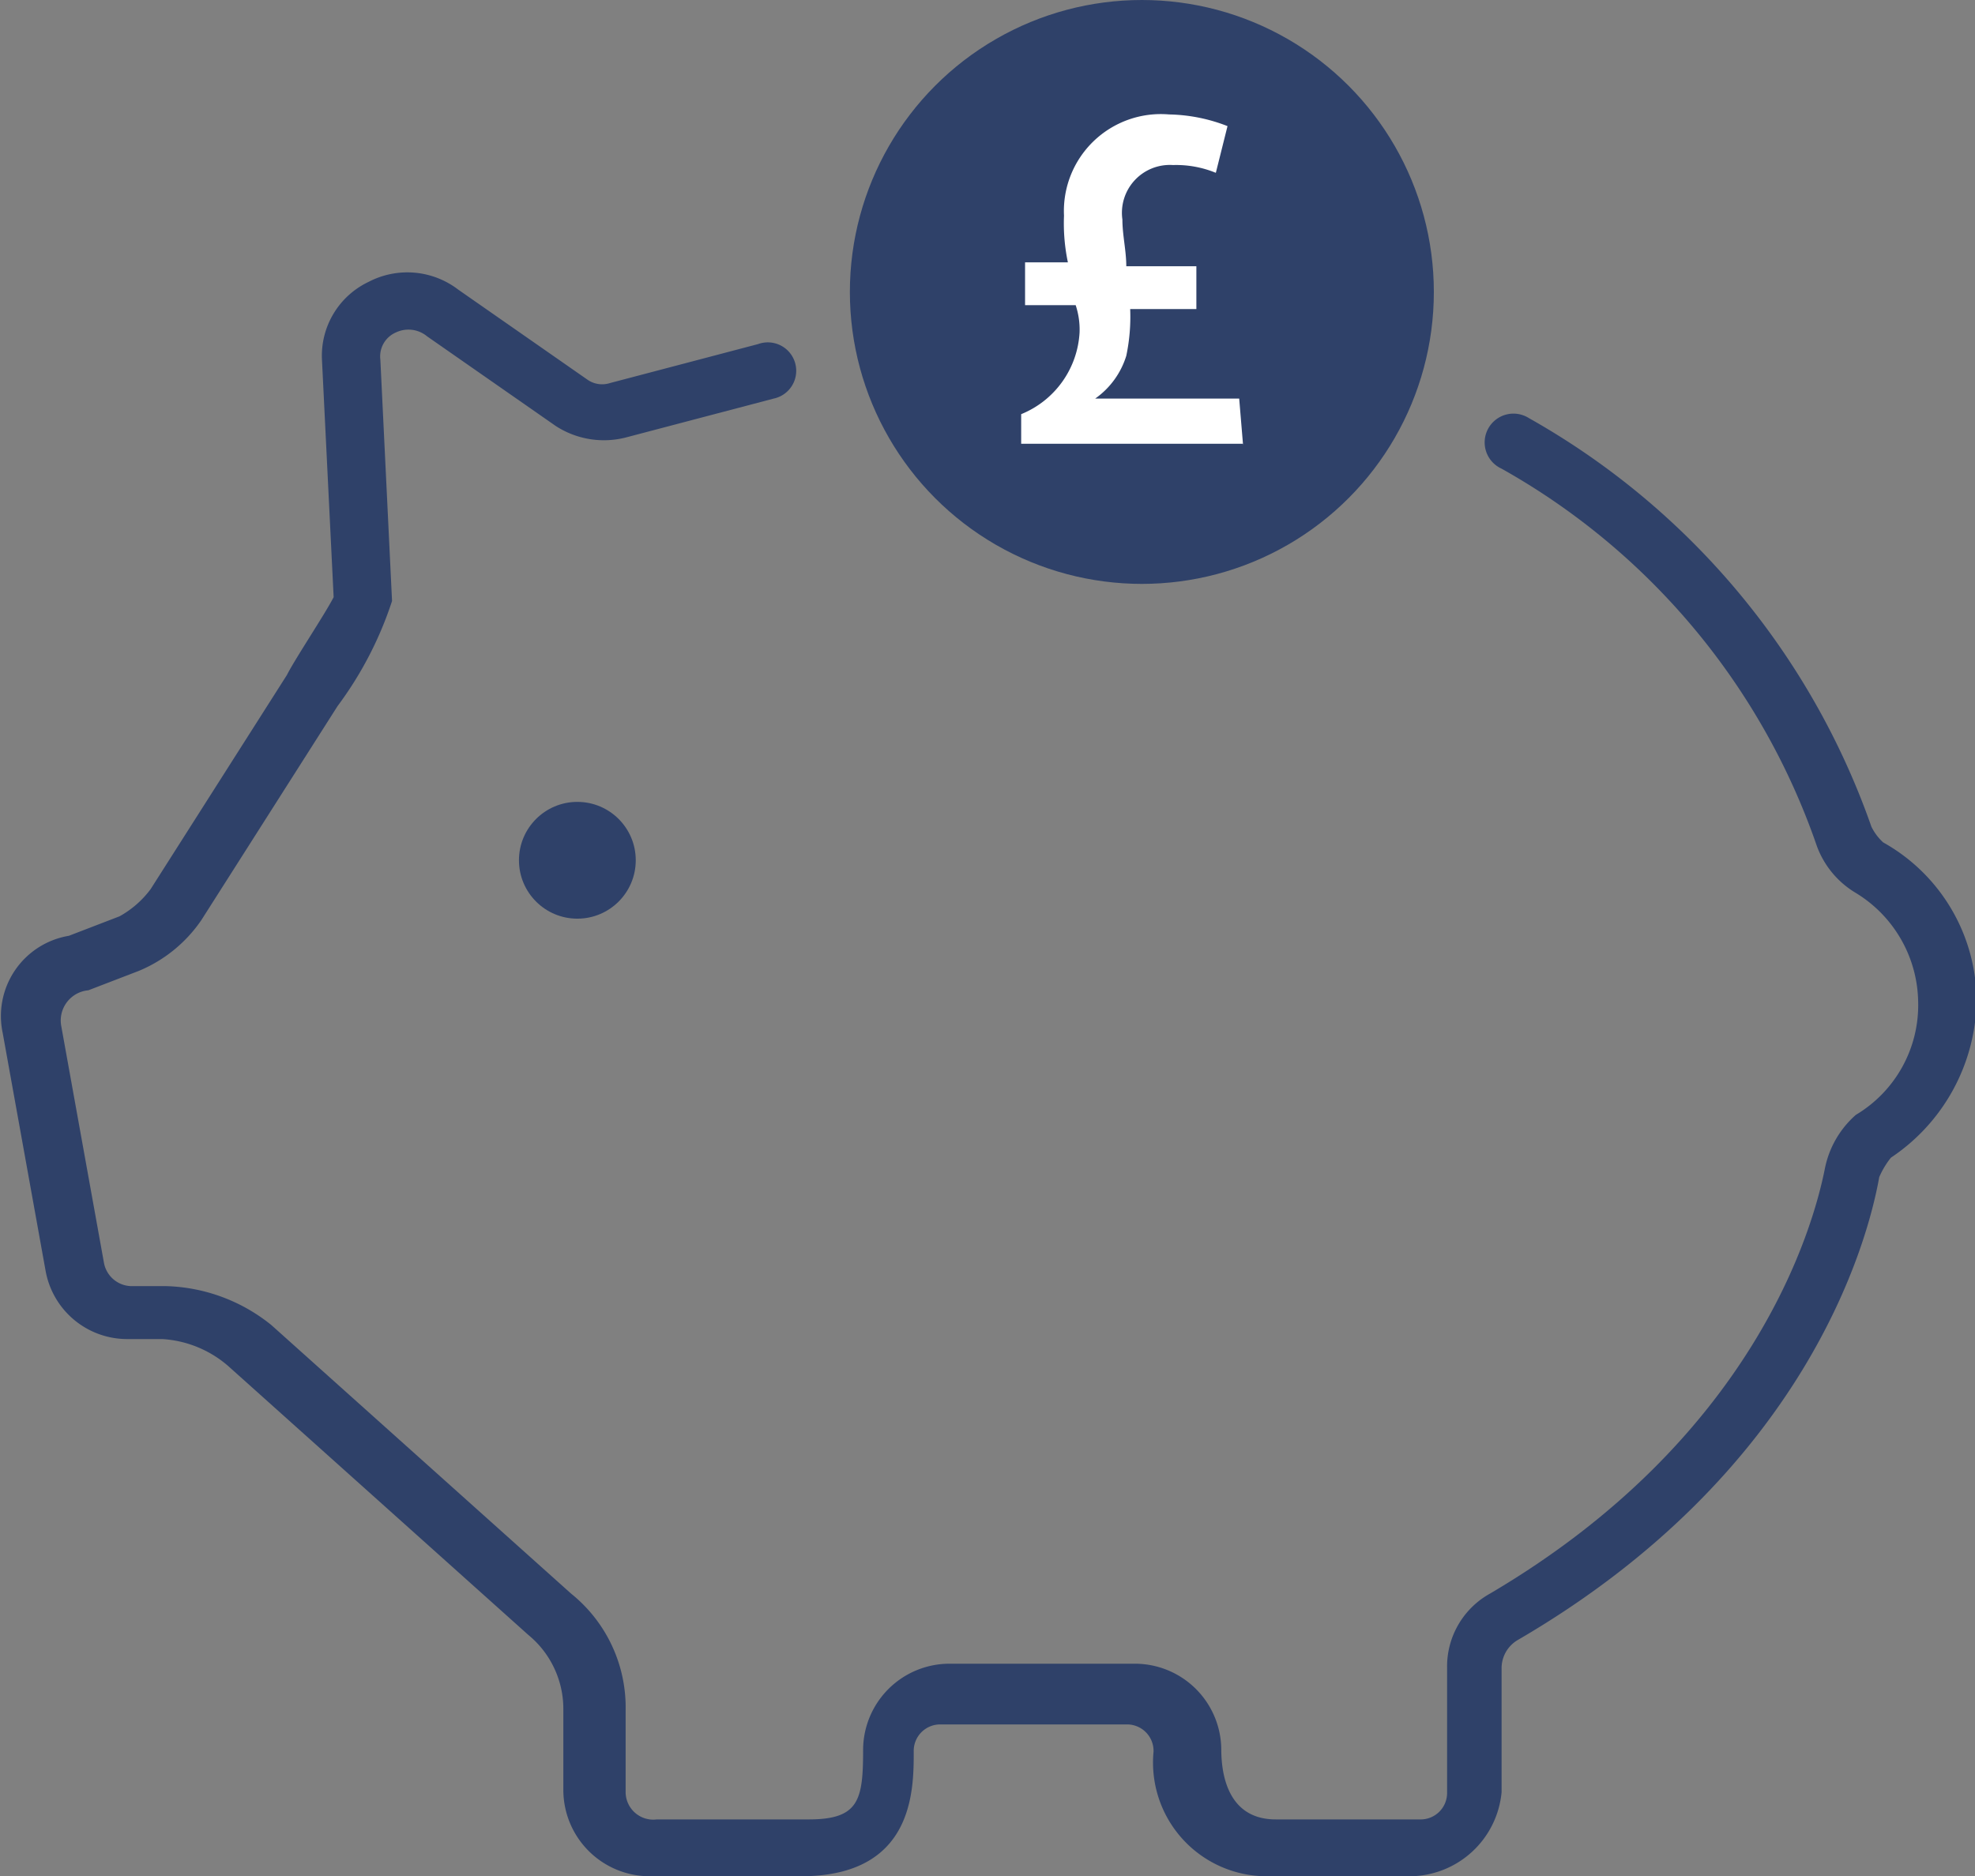
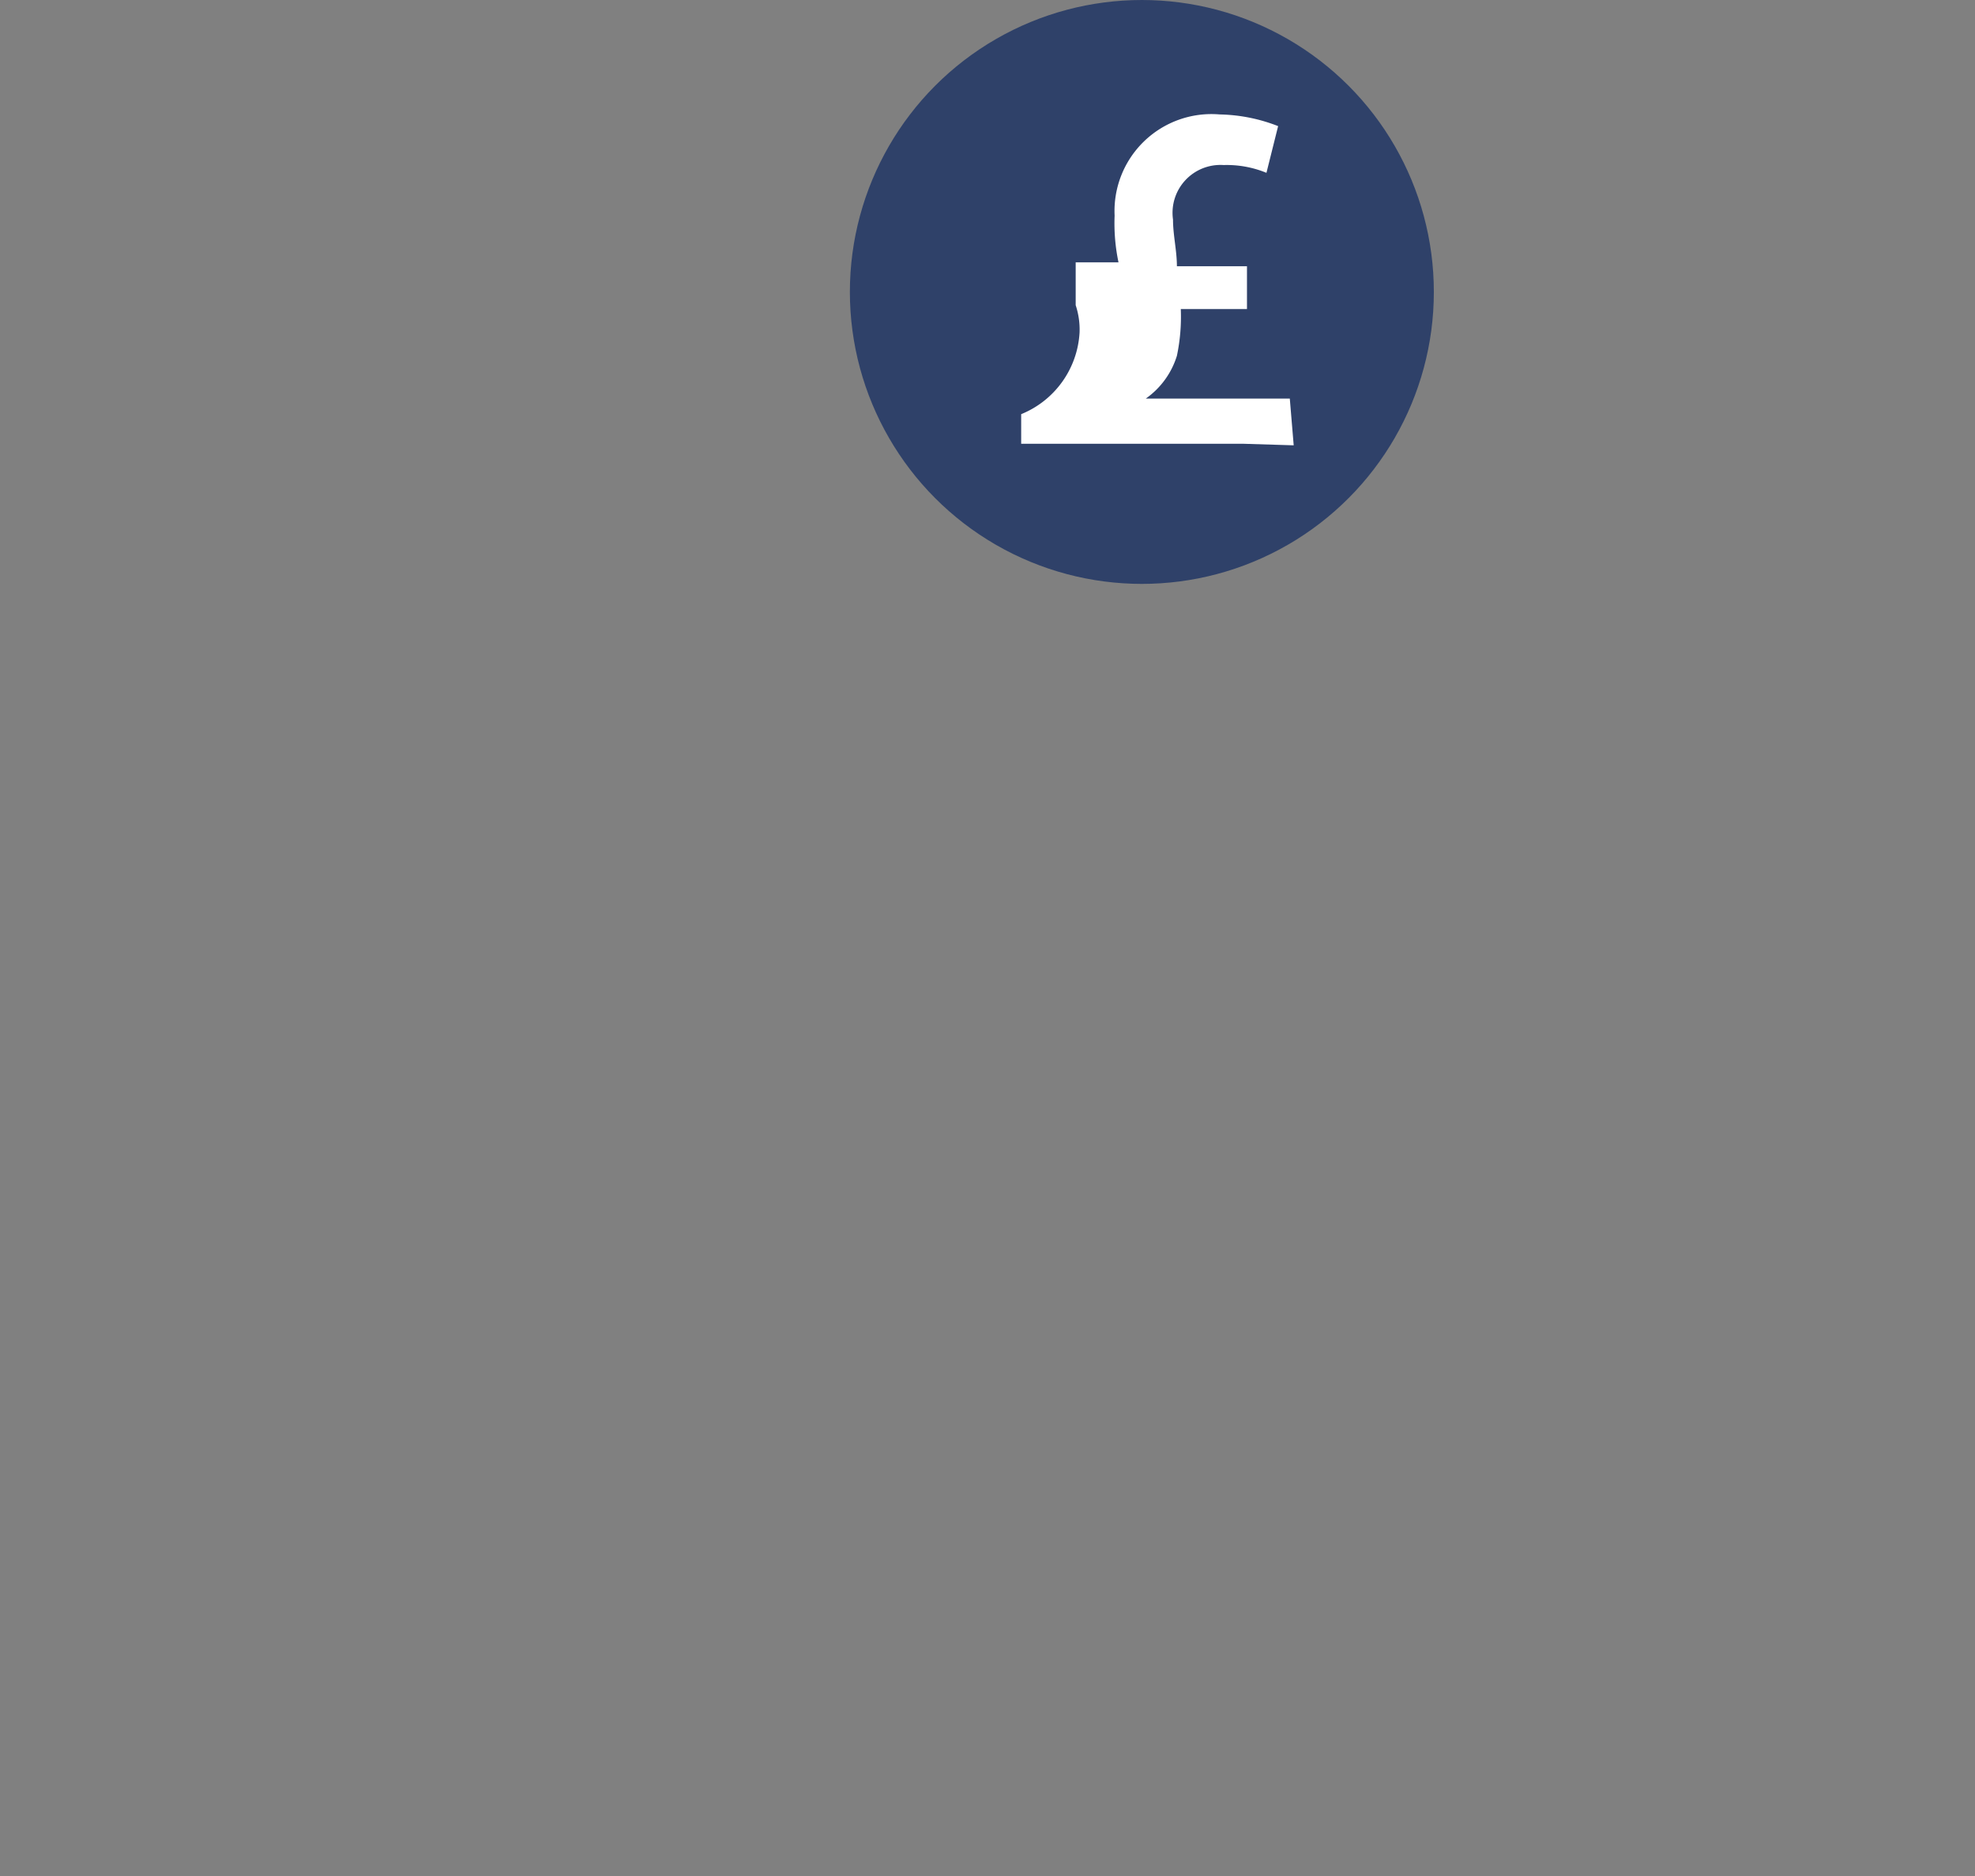
<svg xmlns="http://www.w3.org/2000/svg" id="Layer_1" data-name="Layer 1" width="50.73" height="48.2" viewBox="0 0 50.73 48.2">
  <rect x="0" y="0" width="50.73" height="48.2" fill="#808080" stroke="none" />
  <defs>
    <style>.cls-1{fill:#2f4169;}.cls-2{fill:#fff;}</style>
  </defs>
  <g id="svg_221" data-name="svg 221">
    <g id="svg_222" data-name="svg 222">
-       <circle id="svg_223" data-name="svg 223" class="cls-1" cx="14.83" cy="22.1" r="1.5" />
-     </g>
+       </g>
    <g id="svg_224" data-name="svg 224">
      <circle id="svg_225" data-name="svg 225" class="cls-1" cx="29.33" cy="7.5" r="7.5" />
    </g>
    <g id="svg_226" data-name="svg 226">
      <g id="svg_227" data-name="svg 227">
-         <path id="svg_228" data-name="svg 228" class="cls-2" d="M894.76,579.76h-5.7V579a2.41,2.41,0,0,0,1.5-2.1,2,2,0,0,0-.1-.7h-1.3v-1.1h1.1a4.87,4.87,0,0,1-.1-1.2,2.49,2.49,0,0,1,2.7-2.6,4.31,4.31,0,0,1,1.5.3l-.3,1.2a2.68,2.68,0,0,0-1.1-.2,1.23,1.23,0,0,0-1.3,1.4c0,.4.1.8.1,1.2h1.8v1.1h-1.7a4.87,4.87,0,0,1-.1,1.2,2.1,2.1,0,0,1-.8,1.1h3.7l.1,1.2Z" transform="translate(-862.83 -568.36)" />
+         <path id="svg_228" data-name="svg 228" class="cls-2" d="M894.76,579.76h-5.7V579a2.41,2.41,0,0,0,1.5-2.1,2,2,0,0,0-.1-.7v-1.1h1.1a4.87,4.87,0,0,1-.1-1.2,2.49,2.49,0,0,1,2.7-2.6,4.31,4.31,0,0,1,1.5.3l-.3,1.2a2.68,2.68,0,0,0-1.1-.2,1.23,1.23,0,0,0-1.3,1.4c0,.4.1.8.1,1.2h1.8v1.1h-1.7a4.87,4.87,0,0,1-.1,1.2,2.1,2.1,0,0,1-.8,1.1h3.7l.1,1.2Z" transform="translate(-862.83 -568.36)" />
      </g>
    </g>
    <g id="svg_229" data-name="svg 229">
-       <path id="svg_230" data-name="svg 230" class="cls-1" d="M899.06,616.56h-3.7a2.92,2.92,0,0,1-2.9-3.2.68.68,0,0,0-.7-.7H887a.68.68,0,0,0-.7.7c0,1,0,3.2-2.9,3.2h-3.9a2.22,2.22,0,0,1-2.2-2.2v-2.1a2.46,2.46,0,0,0-.9-1.9l-7.7-6.9a2.84,2.84,0,0,0-1.7-.7h-.9A2.13,2.13,0,0,1,864,601l-1.1-6.1a2.09,2.09,0,0,1,1.7-2.5l1.3-.5a2.51,2.51,0,0,0,.8-.7l3.5-5.5c.2-.4,1-1.6,1.2-2l-.3-6.1a2.1,2.1,0,0,1,1.2-2,2.15,2.15,0,0,1,2.3.2l3.3,2.3a.66.66,0,0,0,.6.1l3.8-1a.73.73,0,1,1,.4,1.4l-3.8,1a2.27,2.27,0,0,1-1.8-.3l-3.3-2.3a.75.75,0,0,0-.8-.1.67.67,0,0,0-.4.7l.3,6.2a9.41,9.41,0,0,1-1.4,2.7L868,592a3.63,3.63,0,0,1-1.6,1.3l-1.3.5a.78.78,0,0,0-.7.9l1.1,6.1a.73.73,0,0,0,.7.6h.9a4.49,4.49,0,0,1,2.7,1l7.7,6.9a3.75,3.75,0,0,1,1.4,3v2.1a.71.71,0,0,0,.8.7h3.9c1.3,0,1.4-.5,1.4-1.8a2.22,2.22,0,0,1,2.2-2.2H892a2.22,2.22,0,0,1,2.2,2.2c0,.7.2,1.8,1.4,1.8h3.7a.68.68,0,0,0,.7-.7v-3.2a2.14,2.14,0,0,1,1.1-1.9c6.8-4,8.3-9.4,8.6-10.9a2.48,2.48,0,0,1,.8-1.4,3.28,3.28,0,0,0,1.6-2.9,3.33,3.33,0,0,0-1.6-2.8,2.34,2.34,0,0,1-1-1.2,17.74,17.74,0,0,0-8.1-9.7.74.74,0,1,1,.7-1.3,19.4,19.4,0,0,1,8.8,10.5,1.38,1.38,0,0,0,.3.4,4.68,4.68,0,0,1,2.4,4.1,4.94,4.94,0,0,1-2.2,4,2.19,2.19,0,0,0-.3.5c-.3,1.7-1.9,7.6-9.3,11.9a.84.84,0,0,0-.4.7v3.2A2.38,2.38,0,0,1,899.06,616.56Z" transform="translate(-862.83 -568.36)" />
-     </g>
+       </g>
  </g>
</svg>